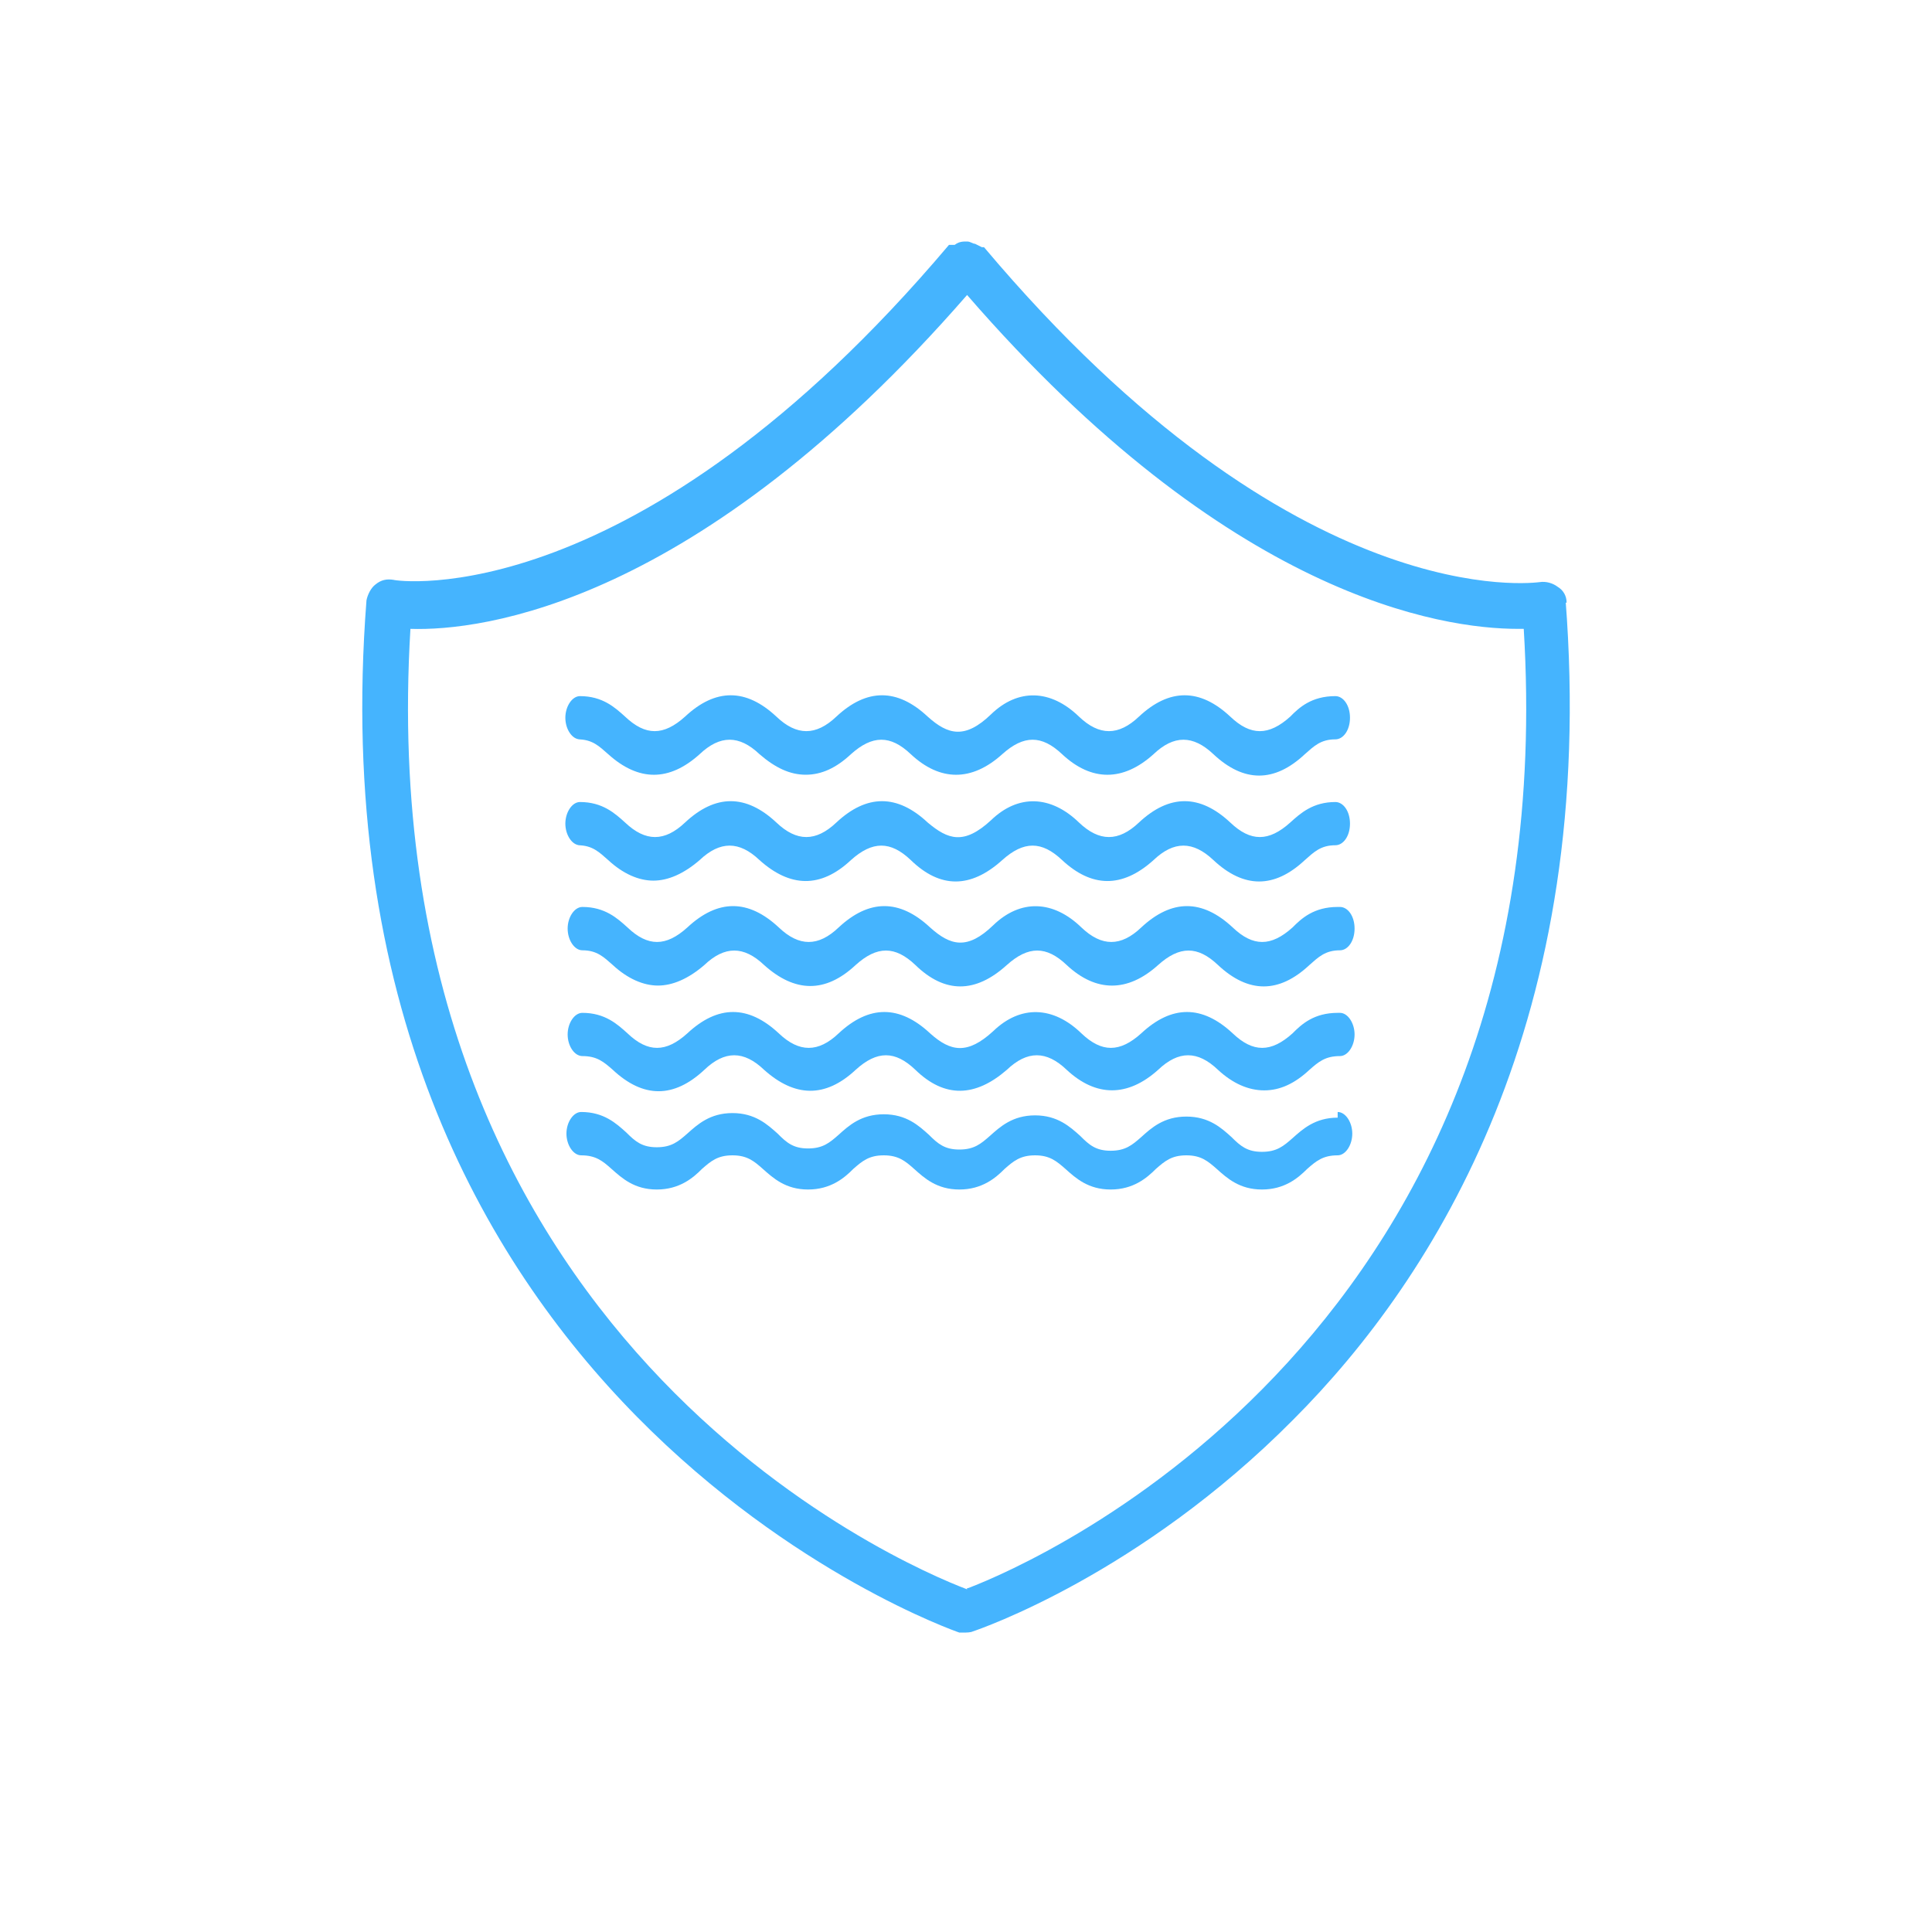
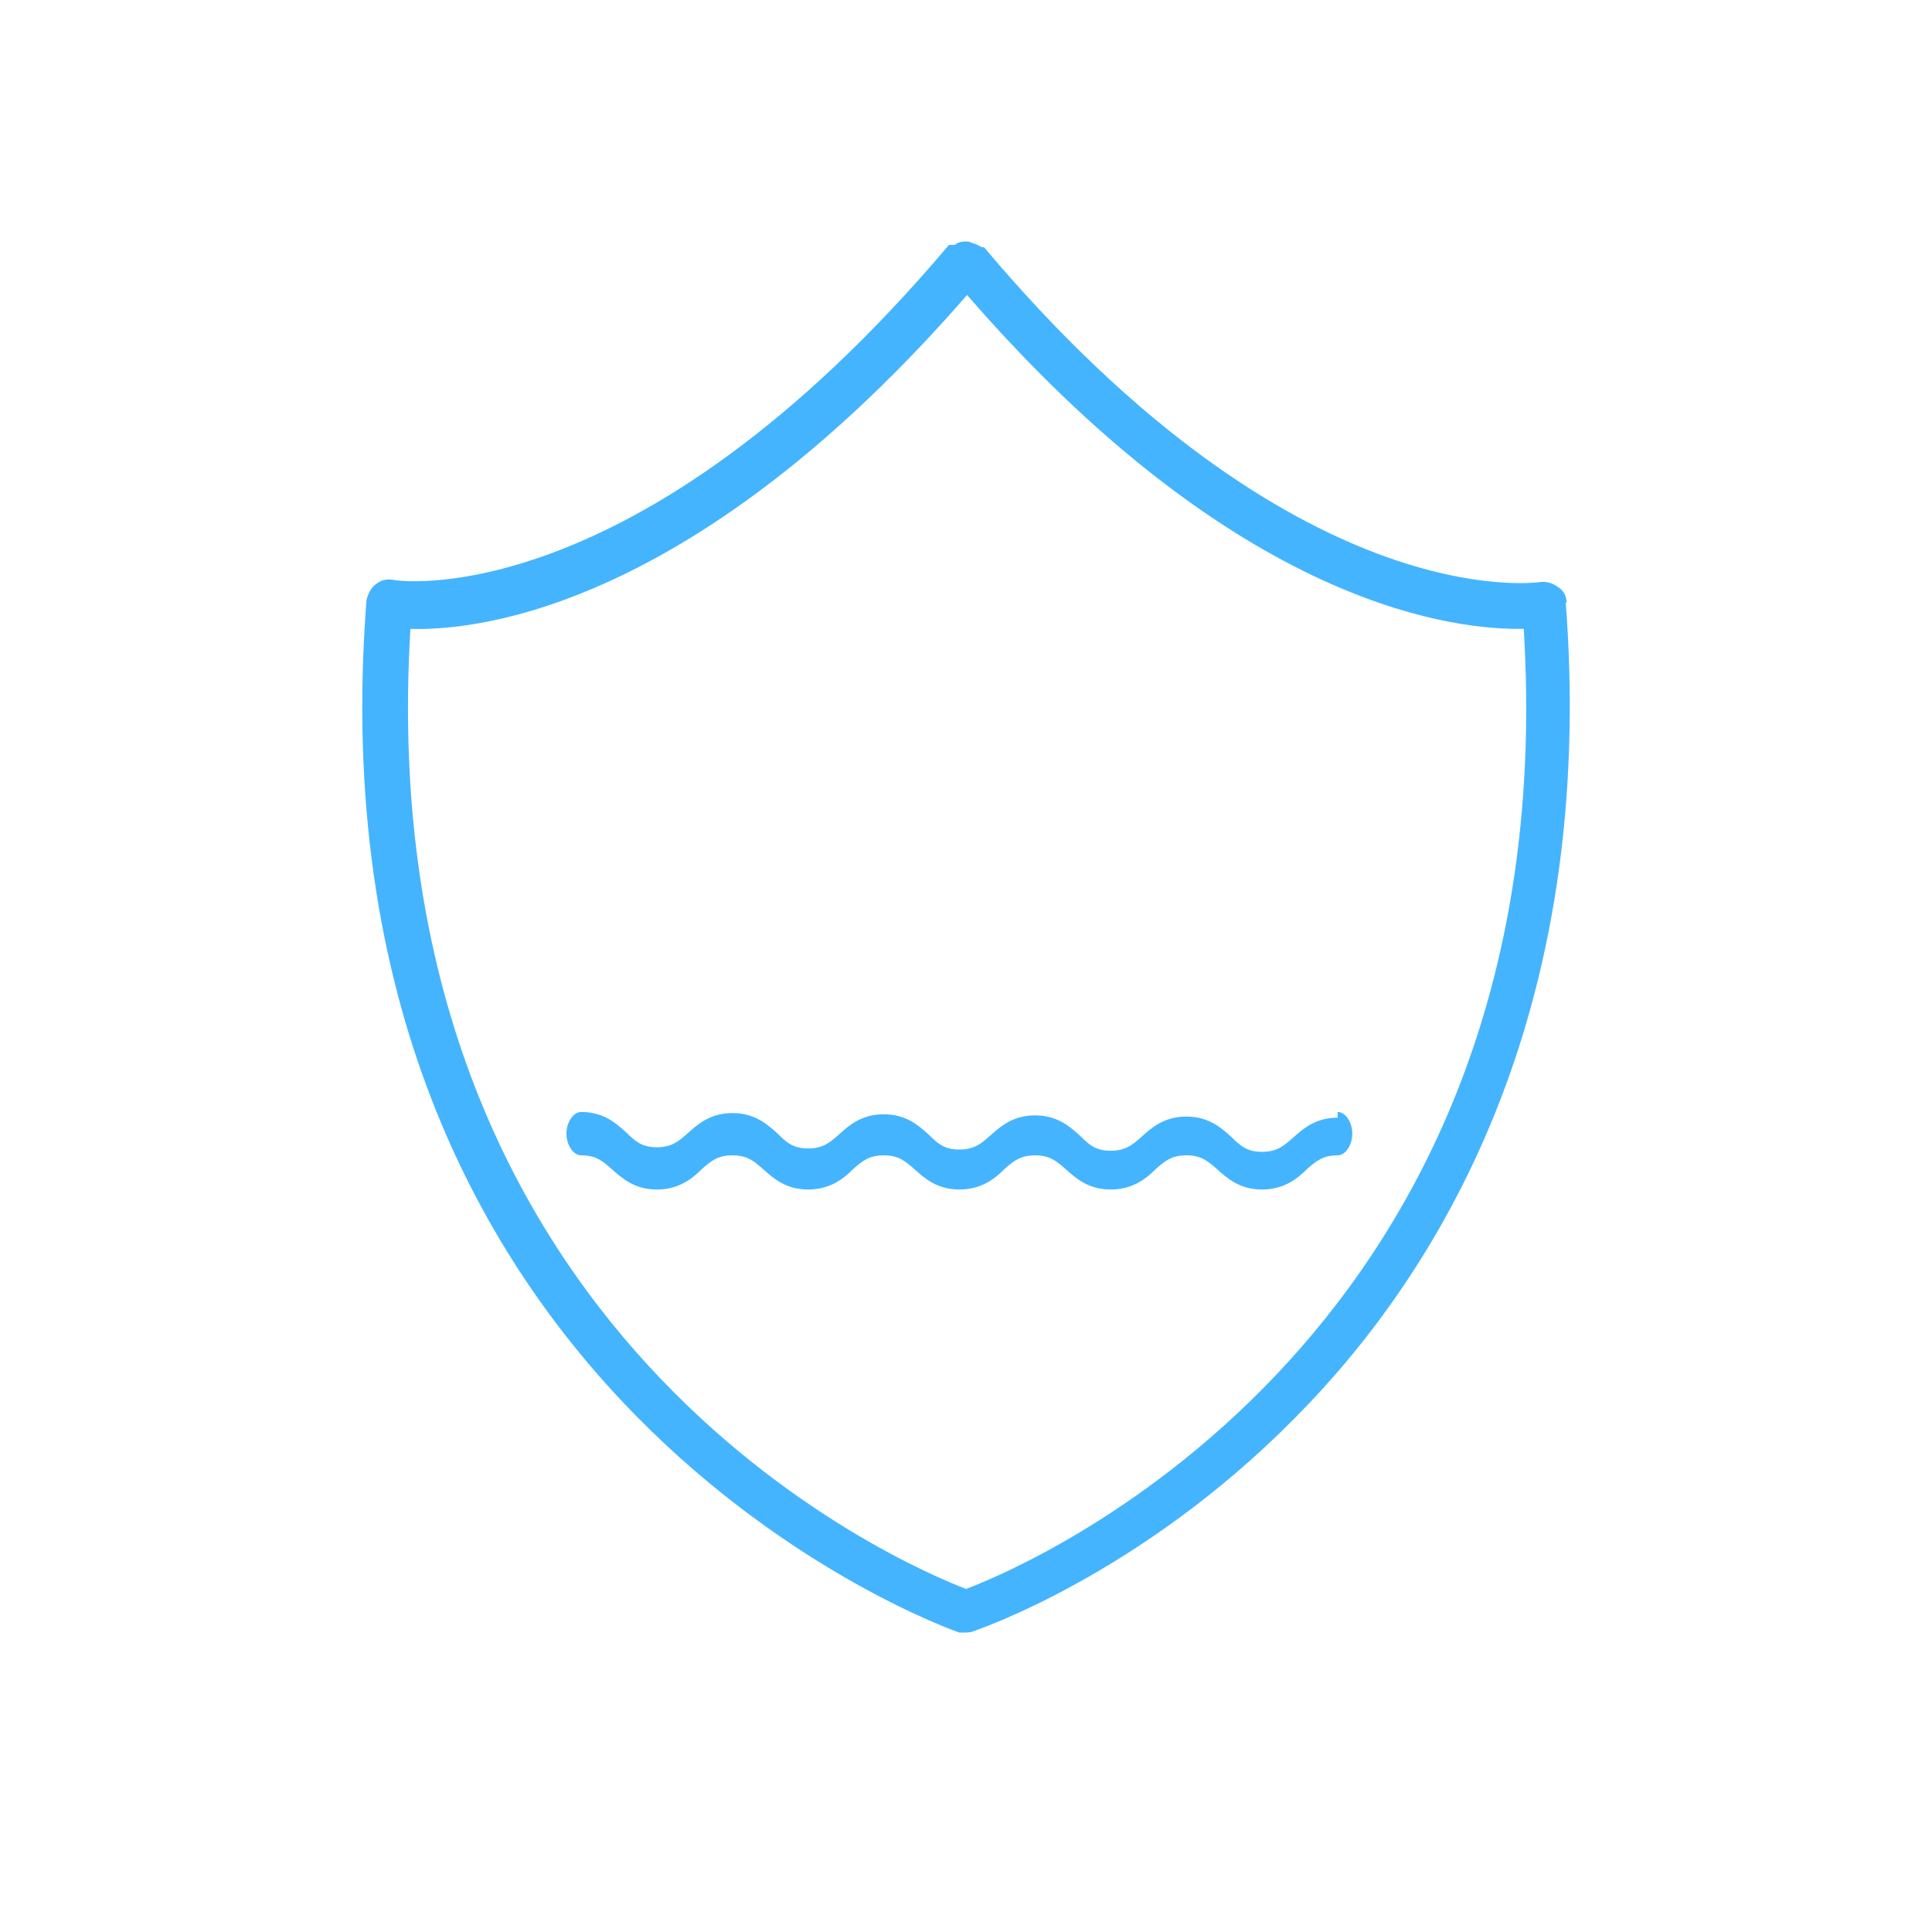
<svg xmlns="http://www.w3.org/2000/svg" width="16" height="16" viewBox="0 0 16 16" fill="none">
  <path d="M12.974 4.991C12.974 4.934 12.946 4.887 12.899 4.859C12.862 4.831 12.806 4.812 12.75 4.821C12.731 4.821 10.739 5.123 8.149 2.047H8.131C8.131 2.047 8.093 2.028 8.075 2.019C8.056 2.019 8.037 2 8.009 2C7.972 2 7.944 2 7.906 2.028H7.888C7.888 2.028 7.869 2.028 7.859 2.028C5.26 5.104 3.278 4.812 3.259 4.802C3.203 4.793 3.156 4.802 3.11 4.84C3.072 4.868 3.044 4.925 3.035 4.972C2.52 11.624 7.888 13.501 7.944 13.52H8C8 13.52 8.037 13.52 8.056 13.511C8.112 13.492 9.44 13.039 10.711 11.756C11.889 10.576 13.236 8.435 12.965 4.963V4.991H12.974ZM8.009 13.162C7.485 12.964 3.044 11.086 3.399 5.208C3.988 5.227 5.774 5.01 8.009 2.443C10.178 4.944 11.936 5.208 12.572 5.208H12.619C12.974 11.029 8.589 12.935 8.018 13.152H8.009V13.162Z" fill="#45B4FE" />
-   <path d="M11.078 7.511C10.882 7.511 10.779 7.605 10.704 7.681C10.526 7.841 10.377 7.841 10.209 7.681C9.956 7.445 9.704 7.445 9.451 7.681C9.283 7.841 9.124 7.841 8.956 7.681C8.722 7.454 8.451 7.445 8.226 7.662C8.011 7.87 7.871 7.832 7.703 7.681C7.45 7.445 7.198 7.445 6.945 7.681C6.777 7.841 6.618 7.841 6.45 7.681C6.197 7.445 5.945 7.445 5.692 7.681C5.515 7.841 5.365 7.841 5.197 7.681C5.113 7.605 5.01 7.511 4.823 7.511C4.757 7.511 4.701 7.596 4.701 7.69C4.701 7.785 4.757 7.87 4.823 7.87C4.944 7.87 5 7.926 5.075 7.992C5.197 8.105 5.328 8.162 5.449 8.162C5.571 8.162 5.702 8.105 5.833 7.992C6.001 7.832 6.16 7.832 6.328 7.992C6.581 8.219 6.833 8.228 7.086 7.992C7.263 7.832 7.413 7.832 7.581 7.992C7.824 8.228 8.077 8.228 8.338 7.992C8.516 7.832 8.666 7.832 8.834 7.992C9.077 8.219 9.339 8.219 9.591 7.992C9.769 7.832 9.919 7.832 10.087 7.992C10.339 8.228 10.592 8.228 10.844 7.992C10.919 7.926 10.975 7.87 11.097 7.87C11.162 7.87 11.218 7.794 11.218 7.69C11.218 7.586 11.162 7.511 11.097 7.511H11.078Z" fill="#45B4FE" />
-   <path d="M11.078 8.388C10.882 8.388 10.779 8.482 10.704 8.558C10.526 8.718 10.377 8.718 10.209 8.558C9.956 8.322 9.704 8.322 9.451 8.558C9.273 8.718 9.124 8.718 8.956 8.558C8.722 8.331 8.451 8.322 8.226 8.539C8.011 8.737 7.871 8.709 7.703 8.558C7.45 8.322 7.198 8.322 6.945 8.558C6.777 8.718 6.618 8.718 6.45 8.558C6.197 8.322 5.945 8.322 5.692 8.558C5.515 8.718 5.365 8.718 5.197 8.558C5.113 8.482 5.01 8.388 4.823 8.388C4.757 8.388 4.701 8.473 4.701 8.567C4.701 8.662 4.757 8.746 4.823 8.746C4.944 8.746 5 8.794 5.075 8.86C5.328 9.096 5.58 9.096 5.833 8.86C6.001 8.699 6.16 8.699 6.328 8.86C6.581 9.086 6.833 9.096 7.086 8.86C7.263 8.699 7.413 8.699 7.581 8.86C7.824 9.096 8.077 9.086 8.338 8.86C8.507 8.699 8.666 8.699 8.834 8.86C9.077 9.086 9.339 9.086 9.591 8.86C9.76 8.699 9.919 8.699 10.087 8.86C10.209 8.973 10.339 9.03 10.47 9.03C10.601 9.03 10.723 8.973 10.844 8.86C10.919 8.794 10.975 8.746 11.097 8.746C11.162 8.746 11.218 8.662 11.218 8.567C11.218 8.473 11.162 8.388 11.097 8.388H11.078Z" fill="#45B4FE" />
  <path d="M11.078 9.256C10.891 9.256 10.788 9.351 10.704 9.426C10.629 9.492 10.573 9.539 10.451 9.539C10.33 9.539 10.274 9.492 10.199 9.417C10.115 9.341 10.012 9.247 9.825 9.247C9.638 9.247 9.535 9.341 9.451 9.417C9.376 9.483 9.32 9.53 9.198 9.53C9.077 9.53 9.021 9.483 8.946 9.407C8.862 9.332 8.759 9.237 8.572 9.237C8.385 9.237 8.282 9.332 8.198 9.407C8.123 9.473 8.067 9.52 7.945 9.52C7.824 9.52 7.768 9.473 7.693 9.398C7.609 9.322 7.506 9.228 7.319 9.228C7.132 9.228 7.029 9.322 6.945 9.398C6.87 9.464 6.814 9.511 6.692 9.511C6.571 9.511 6.515 9.464 6.44 9.388C6.356 9.313 6.253 9.218 6.066 9.218C5.879 9.218 5.776 9.313 5.692 9.388C5.617 9.454 5.561 9.501 5.439 9.501C5.318 9.501 5.262 9.454 5.187 9.379C5.103 9.303 5 9.209 4.813 9.209C4.748 9.209 4.691 9.294 4.691 9.388C4.691 9.483 4.748 9.568 4.813 9.568C4.935 9.568 4.991 9.615 5.065 9.681C5.15 9.756 5.252 9.851 5.439 9.851C5.626 9.851 5.739 9.756 5.813 9.681C5.888 9.615 5.944 9.568 6.066 9.568C6.187 9.568 6.244 9.615 6.318 9.681C6.403 9.756 6.505 9.851 6.692 9.851C6.879 9.851 6.992 9.756 7.066 9.681C7.141 9.615 7.197 9.568 7.319 9.568C7.44 9.568 7.497 9.615 7.571 9.681C7.655 9.756 7.758 9.851 7.945 9.851C8.132 9.851 8.245 9.756 8.319 9.681C8.394 9.615 8.45 9.568 8.572 9.568C8.693 9.568 8.749 9.615 8.824 9.681C8.908 9.756 9.011 9.851 9.198 9.851C9.385 9.851 9.497 9.756 9.572 9.681C9.647 9.615 9.703 9.568 9.825 9.568C9.946 9.568 10.002 9.615 10.077 9.681C10.161 9.756 10.264 9.851 10.451 9.851C10.638 9.851 10.75 9.756 10.825 9.681C10.9 9.615 10.956 9.568 11.078 9.568C11.143 9.568 11.199 9.483 11.199 9.388C11.199 9.294 11.143 9.209 11.078 9.209V9.256Z" fill="#45B4FE" />
-   <path d="M4.784 6.123C4.906 6.123 4.962 6.18 5.037 6.246C5.289 6.473 5.542 6.473 5.794 6.246C5.963 6.086 6.122 6.086 6.29 6.246C6.421 6.359 6.542 6.416 6.673 6.416C6.804 6.416 6.926 6.359 7.047 6.246C7.225 6.086 7.375 6.086 7.543 6.246C7.786 6.473 8.048 6.473 8.3 6.246C8.478 6.086 8.627 6.086 8.796 6.246C9.039 6.473 9.301 6.473 9.553 6.246C9.721 6.086 9.88 6.086 10.049 6.246C10.301 6.482 10.554 6.482 10.806 6.246C10.881 6.18 10.937 6.123 11.059 6.123C11.124 6.123 11.18 6.048 11.18 5.944C11.18 5.84 11.124 5.765 11.059 5.765C10.862 5.765 10.759 5.859 10.685 5.935C10.507 6.095 10.357 6.095 10.189 5.935C9.937 5.699 9.684 5.699 9.432 5.935C9.263 6.095 9.104 6.095 8.936 5.935C8.702 5.708 8.431 5.699 8.207 5.916C7.992 6.123 7.851 6.086 7.683 5.935C7.431 5.699 7.178 5.699 6.926 5.935C6.757 6.095 6.598 6.095 6.43 5.935C6.178 5.699 5.925 5.699 5.673 5.935C5.495 6.095 5.346 6.095 5.177 5.935C5.093 5.859 4.99 5.765 4.803 5.765C4.738 5.765 4.682 5.85 4.682 5.944C4.682 6.039 4.738 6.123 4.803 6.123H4.784Z" fill="#45B4FE" />
-   <path d="M4.784 7C4.906 7 4.962 7.057 5.037 7.123C5.159 7.236 5.289 7.293 5.411 7.293C5.533 7.293 5.663 7.236 5.794 7.123C5.963 6.963 6.122 6.963 6.29 7.123C6.542 7.349 6.795 7.359 7.047 7.123C7.225 6.963 7.375 6.963 7.543 7.123C7.786 7.359 8.038 7.359 8.3 7.123C8.478 6.963 8.627 6.963 8.796 7.123C9.039 7.349 9.291 7.359 9.553 7.123C9.721 6.963 9.88 6.963 10.049 7.123C10.301 7.359 10.554 7.359 10.806 7.123C10.881 7.057 10.937 7 11.059 7C11.124 7 11.18 6.925 11.18 6.821C11.18 6.717 11.124 6.642 11.059 6.642C10.872 6.642 10.769 6.736 10.685 6.812C10.507 6.972 10.357 6.972 10.189 6.812C9.937 6.576 9.684 6.576 9.432 6.812C9.263 6.972 9.104 6.972 8.936 6.812C8.702 6.585 8.431 6.576 8.207 6.793C7.982 7 7.851 6.953 7.683 6.812C7.431 6.576 7.178 6.576 6.926 6.812C6.757 6.972 6.598 6.972 6.43 6.812C6.178 6.576 5.925 6.576 5.673 6.812C5.504 6.972 5.346 6.972 5.177 6.812C5.093 6.736 4.99 6.642 4.803 6.642C4.738 6.642 4.682 6.727 4.682 6.821C4.682 6.915 4.738 7 4.803 7H4.784Z" fill="#45B4FE" />
</svg>